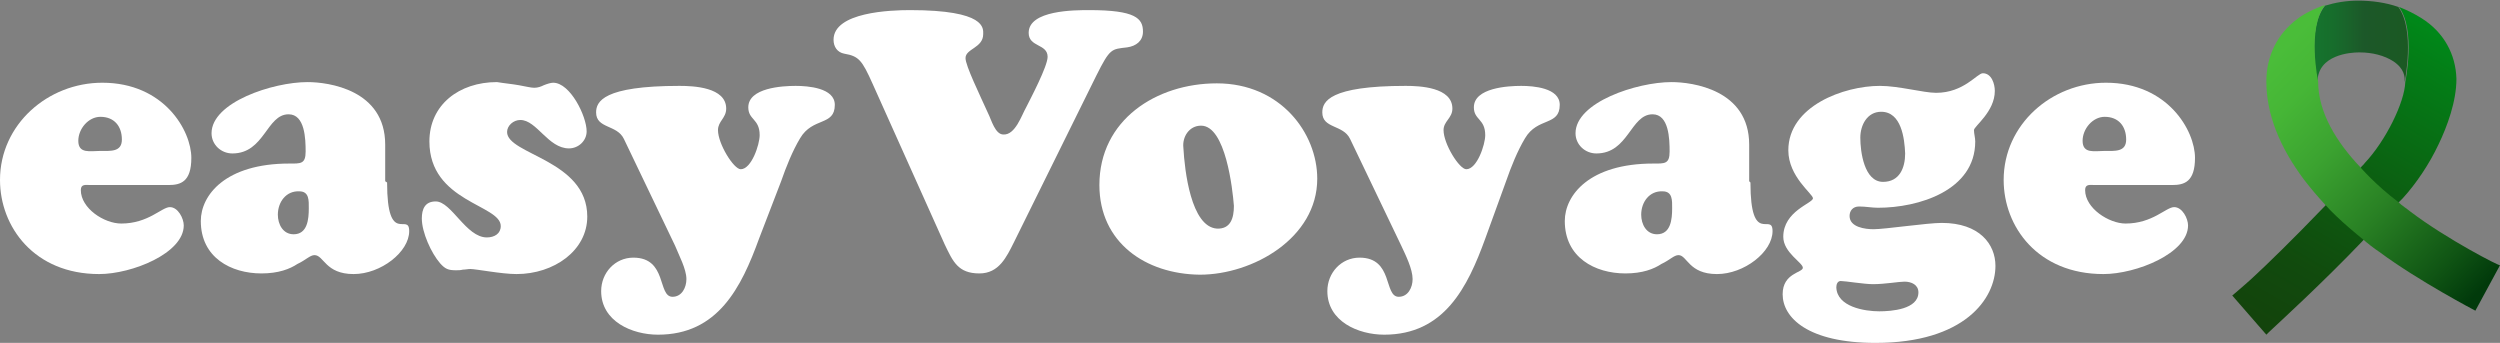
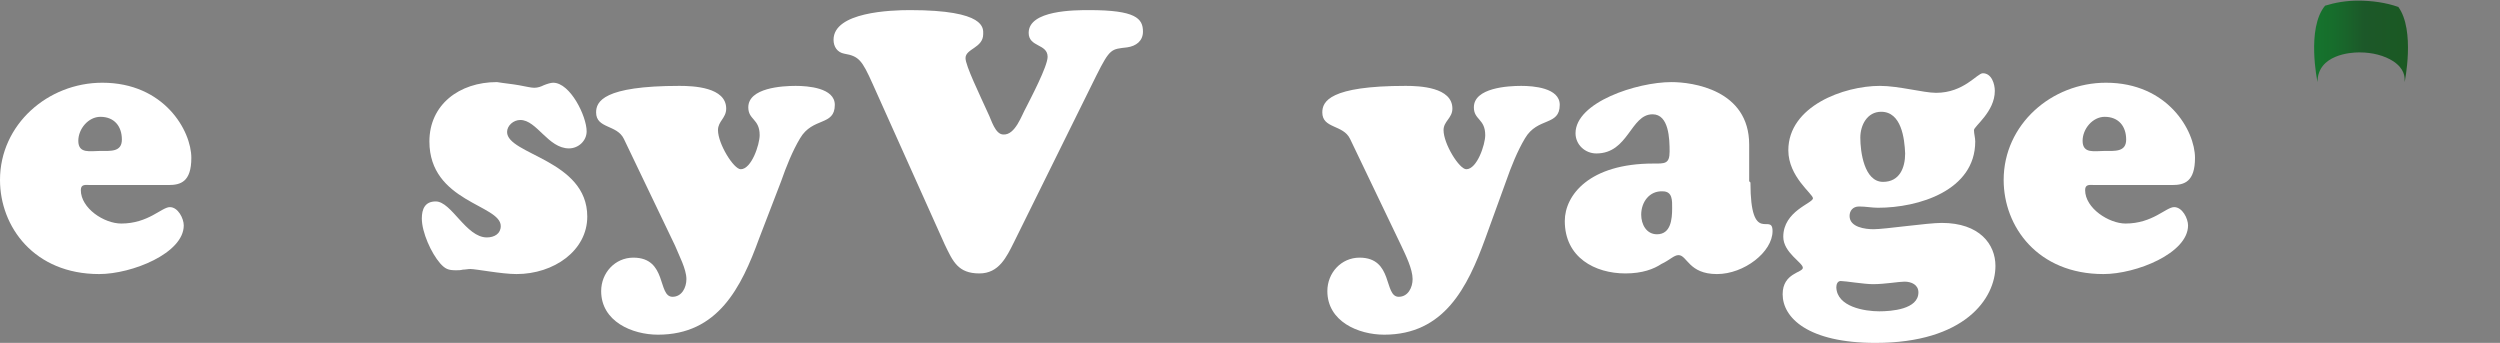
<svg xmlns="http://www.w3.org/2000/svg" version="1.1" id="Calque_2_00000064338155922961929020000010642916285297955717_" x="0px" y="0px" viewBox="0 0 395.9 54.3" style="enable-background:new 0 0 395.9 54.3;" xml:space="preserve">
  <rect x="0" y="0" width="395.9" height="54.3" fill="#808080" stroke="none" />
  <style type="text/css">
	.st0{fill:#FFFFFF;}
	.st1{fill:url(#SVGID_00000013183025238309533410000007924447978531408310_);}
	.st2{fill:url(#SVGID_00000011742079671726840710000014503534268321237136_);}
	.st3{fill:url(#SVGID_00000178904624461931861390000009477407107227834542_);}
</style>
  <g id="Calque_1-2">
    <g>
      <g>
        <path class="st0" d="M14.3,29.3c-0.7,0-1.5-0.2-1.5,0.8c0,2.9,3.7,5.3,6.4,5.3c4.3,0,6.4-2.6,7.7-2.6s2.2,1.8,2.2,2.9     c0,4.4-8.2,7.7-13.4,7.7C5.4,43.4,0,35.9,0,28.5c0-8.8,7.6-15.4,16.2-15.4c9.8,0,14.1,7.6,14.1,11.9c0,3.8-1.7,4.3-3.6,4.3H14.3     L14.3,29.3z M19.3,22.1c0-2.1-1.2-3.6-3.4-3.6c-1.9,0-3.5,1.9-3.5,3.8c0,2.1,1.9,1.6,3.5,1.6S19.3,24.1,19.3,22.1L19.3,22.1z" />
-         <path class="st0" d="M61.3,28.9c0,10.2,3.5,4.6,3.5,7.7c0,3.3-4.5,6.8-8.8,6.8c-4.5,0-4.7-3-6.2-3c-0.7,0-1.4,0.8-2.7,1.4     c-1.2,0.8-3,1.5-5.7,1.5c-4.8,0-9.6-2.5-9.6-8.3c0-4.1,3.9-9.1,14-9.1c1.8,0,2.6,0.1,2.6-1.9s-0.1-5.9-2.7-5.9     c-3.5,0-3.8,6.2-8.9,6.2c-1.8,0-3.3-1.4-3.3-3.2c0-4.9,9.7-8.1,15.2-8.1C52,13,61,14.2,61,22.9v5.8L61.3,28.9L61.3,28.9z M44,34     c0,1.5,0.8,3.1,2.5,3.1c2.2,0,2.4-2.4,2.4-4.1c0-1.2,0.1-2.7-1.5-2.7C45.3,30.2,44,32,44,34L44,34z" />
        <path class="st0" d="M82.2,13.5c1.1,0.2,1.9,0.4,2.4,0.4c0.6,0,1.1-0.2,1.5-0.4c0.5-0.2,1.1-0.4,1.5-0.4c2.7,0,5.3,5.3,5.3,7.7     c0,1.5-1.3,2.7-2.8,2.7c-3.3,0-5.1-4.5-7.7-4.5c-1.1,0-2.1,0.9-2.1,1.9c0,3.6,12.7,4.4,12.7,13.4c0,5.4-5.3,9.1-11.2,9.1     c-1.2,0-2.8-0.2-4.2-0.4c-1.4-0.2-2.7-0.4-3.1-0.4s-0.8,0.1-1.2,0.1c-0.4,0.1-0.7,0.1-1.1,0.1c-1.2,0-1.7-0.2-2.5-1.1     c-1.4-1.6-2.9-4.9-2.9-7.1c0-1.5,0.5-2.7,2.2-2.7c2.5,0,4.8,5.7,8.1,5.7c1.2,0,2.2-0.6,2.2-1.8C79.3,32.4,68,32,68,22.4     c0-5.8,4.7-9.4,10.7-9.4C79.9,13.2,81.1,13.3,82.2,13.5L82.2,13.5z" />
        <path class="st0" d="M120.2,37.8c-2.8,7.7-6.5,15.2-16,15.2c-4.1,0-9-2.1-9-6.9c0-2.9,2.2-5.3,5.1-5.3c5.4,0,3.8,6.2,6.2,6.2     c1.5,0,2.2-1.5,2.2-2.8c0-1.6-1.2-3.8-1.8-5.3L98.8,22c-1.1-2.3-4.4-1.6-4.4-4.2c0-1.7,1.1-4.2,13.2-4.2c2.2,0,7.4,0.2,7.4,3.6     c0,1.5-1.3,2-1.3,3.4c0,2.2,2.5,6.2,3.6,6.2c1.7,0,3-3.9,3-5.4c0-2.6-1.8-2.4-1.8-4.4c0-3.1,5.4-3.4,7.5-3.4c1.9,0,6.2,0.3,6.2,3     c0,3.4-3.5,1.9-5.5,5.3c-1.2,2-2.2,4.5-3,6.8L120.2,37.8L120.2,37.8z" />
        <path class="st0" d="M160.6,38.3c-1.2,2.4-2.4,5-5.5,5c-3.4,0-4.2-1.9-5.5-4.6l-11.4-25.4c-1.7-3.8-2.2-4.4-4.5-4.8     c-1.1-0.2-1.7-1.1-1.7-2.2c0-4.4,9.1-4.7,12.1-4.7c12.1,0,11.6,2.9,11.6,3.8c0,2.2-2.8,2.3-2.8,3.8c0,1.2,2.2,5.7,3.6,8.8     c0.5,1,1.1,3.3,2.4,3.3c1.9,0.1,2.9-3.1,3.6-4.3c0.7-1.4,3.4-6.5,3.4-8c0-2.1-3-1.5-3-3.8c0-3.6,7.3-3.6,9.6-3.6     c7.3,0,8.5,1.3,8.5,3.4c0,1.5-1.1,2.3-2.5,2.5c-2.5,0.3-2.7,0.1-4.9,4.5L160.6,38.3L160.6,38.3z" />
-         <path class="st0" d="M174.1,29.3c0-10.3,9-16.1,18.6-16.1c10.1,0,15.9,7.9,15.9,15.1c0,9.4-10.2,15.2-18.6,15.2     C181.4,43.4,174.1,38.4,174.1,29.3L174.1,29.3z M190.2,19.9c-1.9,0-3,1.8-2.8,3.5c0.2,3.6,1.2,12.5,5.3,12.8     c2.2,0.1,2.7-1.7,2.7-3.6C195.2,30,194.1,19.9,190.2,19.9L190.2,19.9z" />
        <path class="st0" d="M235.2,37.8c-2.8,7.7-6.5,15.2-16,15.2c-4.1,0-9-2.1-9-6.9c0-2.9,2.2-5.3,5.1-5.3c5.4,0,3.8,6.2,6.2,6.2     c1.5,0,2.2-1.5,2.2-2.8c0-1.6-1.1-3.8-1.8-5.3L213.8,22c-1.1-2.3-4.4-1.6-4.4-4.2c0-1.7,1.1-4.2,13.2-4.2c2.2,0,7.4,0.2,7.4,3.6     c0,1.5-1.4,2-1.4,3.4c0,2.2,2.5,6.2,3.6,6.2c1.7,0,3-3.9,3-5.4c0-2.6-1.8-2.4-1.8-4.4c0-3.1,5.4-3.4,7.5-3.4c1.9,0,6.1,0.3,6.1,3     c0,3.4-3.5,1.9-5.5,5.3c-1.2,2-2.2,4.5-3,6.8L235.2,37.8L235.2,37.8z" />
        <path class="st0" d="M277.2,28.9c0,10.2,3.5,4.6,3.5,7.7c0,3.3-4.5,6.8-8.8,6.8c-4.5,0-4.7-3-6.1-3c-0.7,0-1.4,0.8-2.7,1.4     c-1.2,0.8-3,1.5-5.7,1.5c-4.8,0-9.6-2.5-9.6-8.3c0-4.1,3.9-9.1,14-9.1c1.8,0,2.6,0.1,2.6-1.9s-0.1-5.9-2.7-5.9     c-3.5,0-3.8,6.2-8.9,6.2c-1.8,0-3.3-1.4-3.3-3.2c0-4.9,9.7-8.1,15.2-8.1c3.3,0,12.3,1.2,12.3,9.9v5.8L277.2,28.9L277.2,28.9z      M259.9,34c0,1.5,0.8,3.1,2.5,3.1c2.2,0,2.4-2.4,2.4-4.1c0-1.2,0.1-2.7-1.5-2.7C261.2,30.2,259.9,32,259.9,34L259.9,34z" />
        <path class="st0" d="M297,54.3c-10.7,0-14.7-4-14.7-7.7c0-3.4,3.2-3.4,3.2-4.2s-3.1-2.4-3.1-4.9c0-4.1,4.7-5.3,4.7-6.1     c0-0.7-3.9-3.4-3.9-7.6c0-7,8.8-10.2,14.5-10.2c3,0,6.9,1.1,8.9,1.1c4.4,0,6.5-3.1,7.4-3.1c1.4,0,1.9,1.7,1.9,2.8     c0,3.3-3.3,5.6-3.3,6.2s0.2,1.2,0.2,1.8c0,7.8-9,10.5-15.4,10.5c-1,0-1.9-0.2-3-0.2c-1,0-1.5,0.7-1.5,1.5c0,1.8,2.5,2.1,3.8,2.1     c1.8,0,8.5-1,10.8-1c6,0,8.5,3.4,8.5,6.8C316,47.3,311.1,54.3,297,54.3L297,54.3z M297.6,49.3c1.9,0,6.2-0.3,6.2-3     c0-1.2-1.1-1.7-2.2-1.7c-0.9,0-3.1,0.4-5,0.4c-1.4,0-4.4-0.5-5.1-0.5c-0.5,0-0.7,0.5-0.7,1C290.9,48.6,295.3,49.3,297.6,49.3     L297.6,49.3z M297.9,17.7c-2.2,0-3.3,2.1-3.3,4.1c0,2.2,0.6,7,3.6,7c2.6,0,3.5-2.2,3.5-4.5C301.6,21.9,301.1,17.7,297.9,17.7z" />
        <path class="st0" d="M331.7,29.3c-0.7,0-1.5-0.2-1.5,0.8c0,2.9,3.8,5.3,6.4,5.3c4.3,0,6.4-2.6,7.7-2.6s2.2,1.8,2.2,2.9     c0,4.4-8.2,7.7-13.4,7.7c-10.4,0-15.8-7.5-15.8-14.9c0-8.8,7.6-15.4,16.2-15.4c9.8,0,14.1,7.6,14.1,11.9c0,3.8-1.7,4.3-3.6,4.3     L331.7,29.3L331.7,29.3z M336.7,22.1c0-2.1-1.2-3.6-3.4-3.6c-1.9,0-3.5,1.9-3.5,3.8c0,2.1,1.9,1.6,3.5,1.6     C334.9,23.9,336.7,24.1,336.7,22.1L336.7,22.1z" />
      </g>
    </g>
  </g>
  <g>
    <g>
      <g>
        <linearGradient id="SVGID_00000034071425191036569490000003878414016053910191_" gradientUnits="userSpaceOnUse" x1="366.446" y1="48.726" x2="381.341" y2="48.726" gradientTransform="matrix(1 0 0 -1 0 55.276)">
          <stop offset="0" style="stop-color:#15742D" />
          <stop offset="0.21" style="stop-color:#176D2C" />
          <stop offset="0.52" style="stop-color:#1C5929" />
          <stop offset="0.533" style="stop-color:#1C5829" />
          <stop offset="1" style="stop-color:#1B5923" />
        </linearGradient>
        <path id="SVGID_1_" style="fill:url(#SVGID_00000034071425191036569490000003878414016053910191_);" d="M379.8,1.1     c-2-0.7-4.2-1-6.4-1c-1.8,0-3.6,0.3-5.2,0.8C365.2,4.5,367,13,367,13c0-4.4,5.4-4.7,6.5-4.7c0.1,0,0.1,0,0.2,0     c2,0,3.9,0.5,5.3,1.4c1.8,1.2,1.8,2.5,1.8,3c0,0.1,0,0.2,0,0.3l0,0C380.8,13,382.5,4.8,379.8,1.1L379.8,1.1z" />
      </g>
    </g>
    <g>
      <g>
        <linearGradient id="SVGID_00000150815427904135829760000003227543504363336850_" gradientUnits="userSpaceOnUse" x1="359.285" y1="2.053" x2="387.137" y2="50.296" gradientTransform="matrix(1 0 0 -1 0 55.276)">
          <stop offset="0" style="stop-color:#13430C" />
          <stop offset="0.211" style="stop-color:#114A0D" />
          <stop offset="0.522" style="stop-color:#0C5E11" />
          <stop offset="0.893" style="stop-color:#037E17" />
          <stop offset="1" style="stop-color:#008919" />
        </linearGradient>
-         <path id="SVGID_00000093865270332984897150000015963775603633108616_" style="fill:url(#SVGID_00000150815427904135829760000003227543504363336850_);" d="     M389,12.5c-0.1-3.9-2-7.4-5.5-9.6c-1.1-0.7-2.3-1.3-3.6-1.8c2.7,3.6,1,11.9,1,11.9l0,0c-0.1,3.2-3.1,9.3-6.4,12.8     c-0.2,0.3-0.5,0.5-0.7,0.8l0,0l-5.6,6l0,0l0,0c-5.2,5.4-9.1,9.2-11.6,11.5c-1.2,1.1-3.1,2.7-3.1,2.7l5.4,6.2c0,0,0.1-0.1,0.4-0.4     c1.7-1.6,8.5-7.8,14.9-14.5l0,0l5.6-6l0,0c0.2-0.2,0.5-0.5,0.7-0.7c2.1-2.3,4.2-5.4,5.7-8.6C387.5,20.1,389,16.1,389,12.5     L389,12.5z" />
      </g>
    </g>
    <g>
      <g>
        <linearGradient id="SVGID_00000173875288712902172080000011588596296221544368_" gradientUnits="userSpaceOnUse" x1="360.239" y1="46.307" x2="395.529" y2="12.227" gradientTransform="matrix(1 0 0 -1 0 55.276)">
          <stop offset="0" style="stop-color:#4ABD39" />
          <stop offset="0.138" style="stop-color:#46B636" />
          <stop offset="0.341" style="stop-color:#3BA230" />
          <stop offset="0.584" style="stop-color:#298124" />
          <stop offset="0.857" style="stop-color:#105514" />
          <stop offset="1" style="stop-color:#013A0B" />
        </linearGradient>
-         <path id="SVGID_00000042006628755101066010000008815133777767568797_" style="fill:url(#SVGID_00000173875288712902172080000011588596296221544368_);" d="     M381.7,33.5c-0.6-0.5-1.3-0.9-1.9-1.5c-3.7-2.8-6-5.5-6-5.5c-3.8-4-6.7-8.7-6.7-13.6c0,0-1.8-8.5,1.1-12.1     c-1.6,0.5-3.2,1.3-4.4,2.2c-3.2,2.4-4.9,5.9-4.9,9.9c0,5.2,2.1,10.4,6,15.6c1,1.3,2.1,2.6,3.3,3.9c2.1,2.4,6,5.5,6,5.5     c0.8,0.7,1.7,1.4,2.6,2c6.2,4.6,15.2,9.3,15.2,9.3l3.9-7.2C395.9,42.2,387.5,37.9,381.7,33.5L381.7,33.5z" />
      </g>
    </g>
  </g>
</svg>